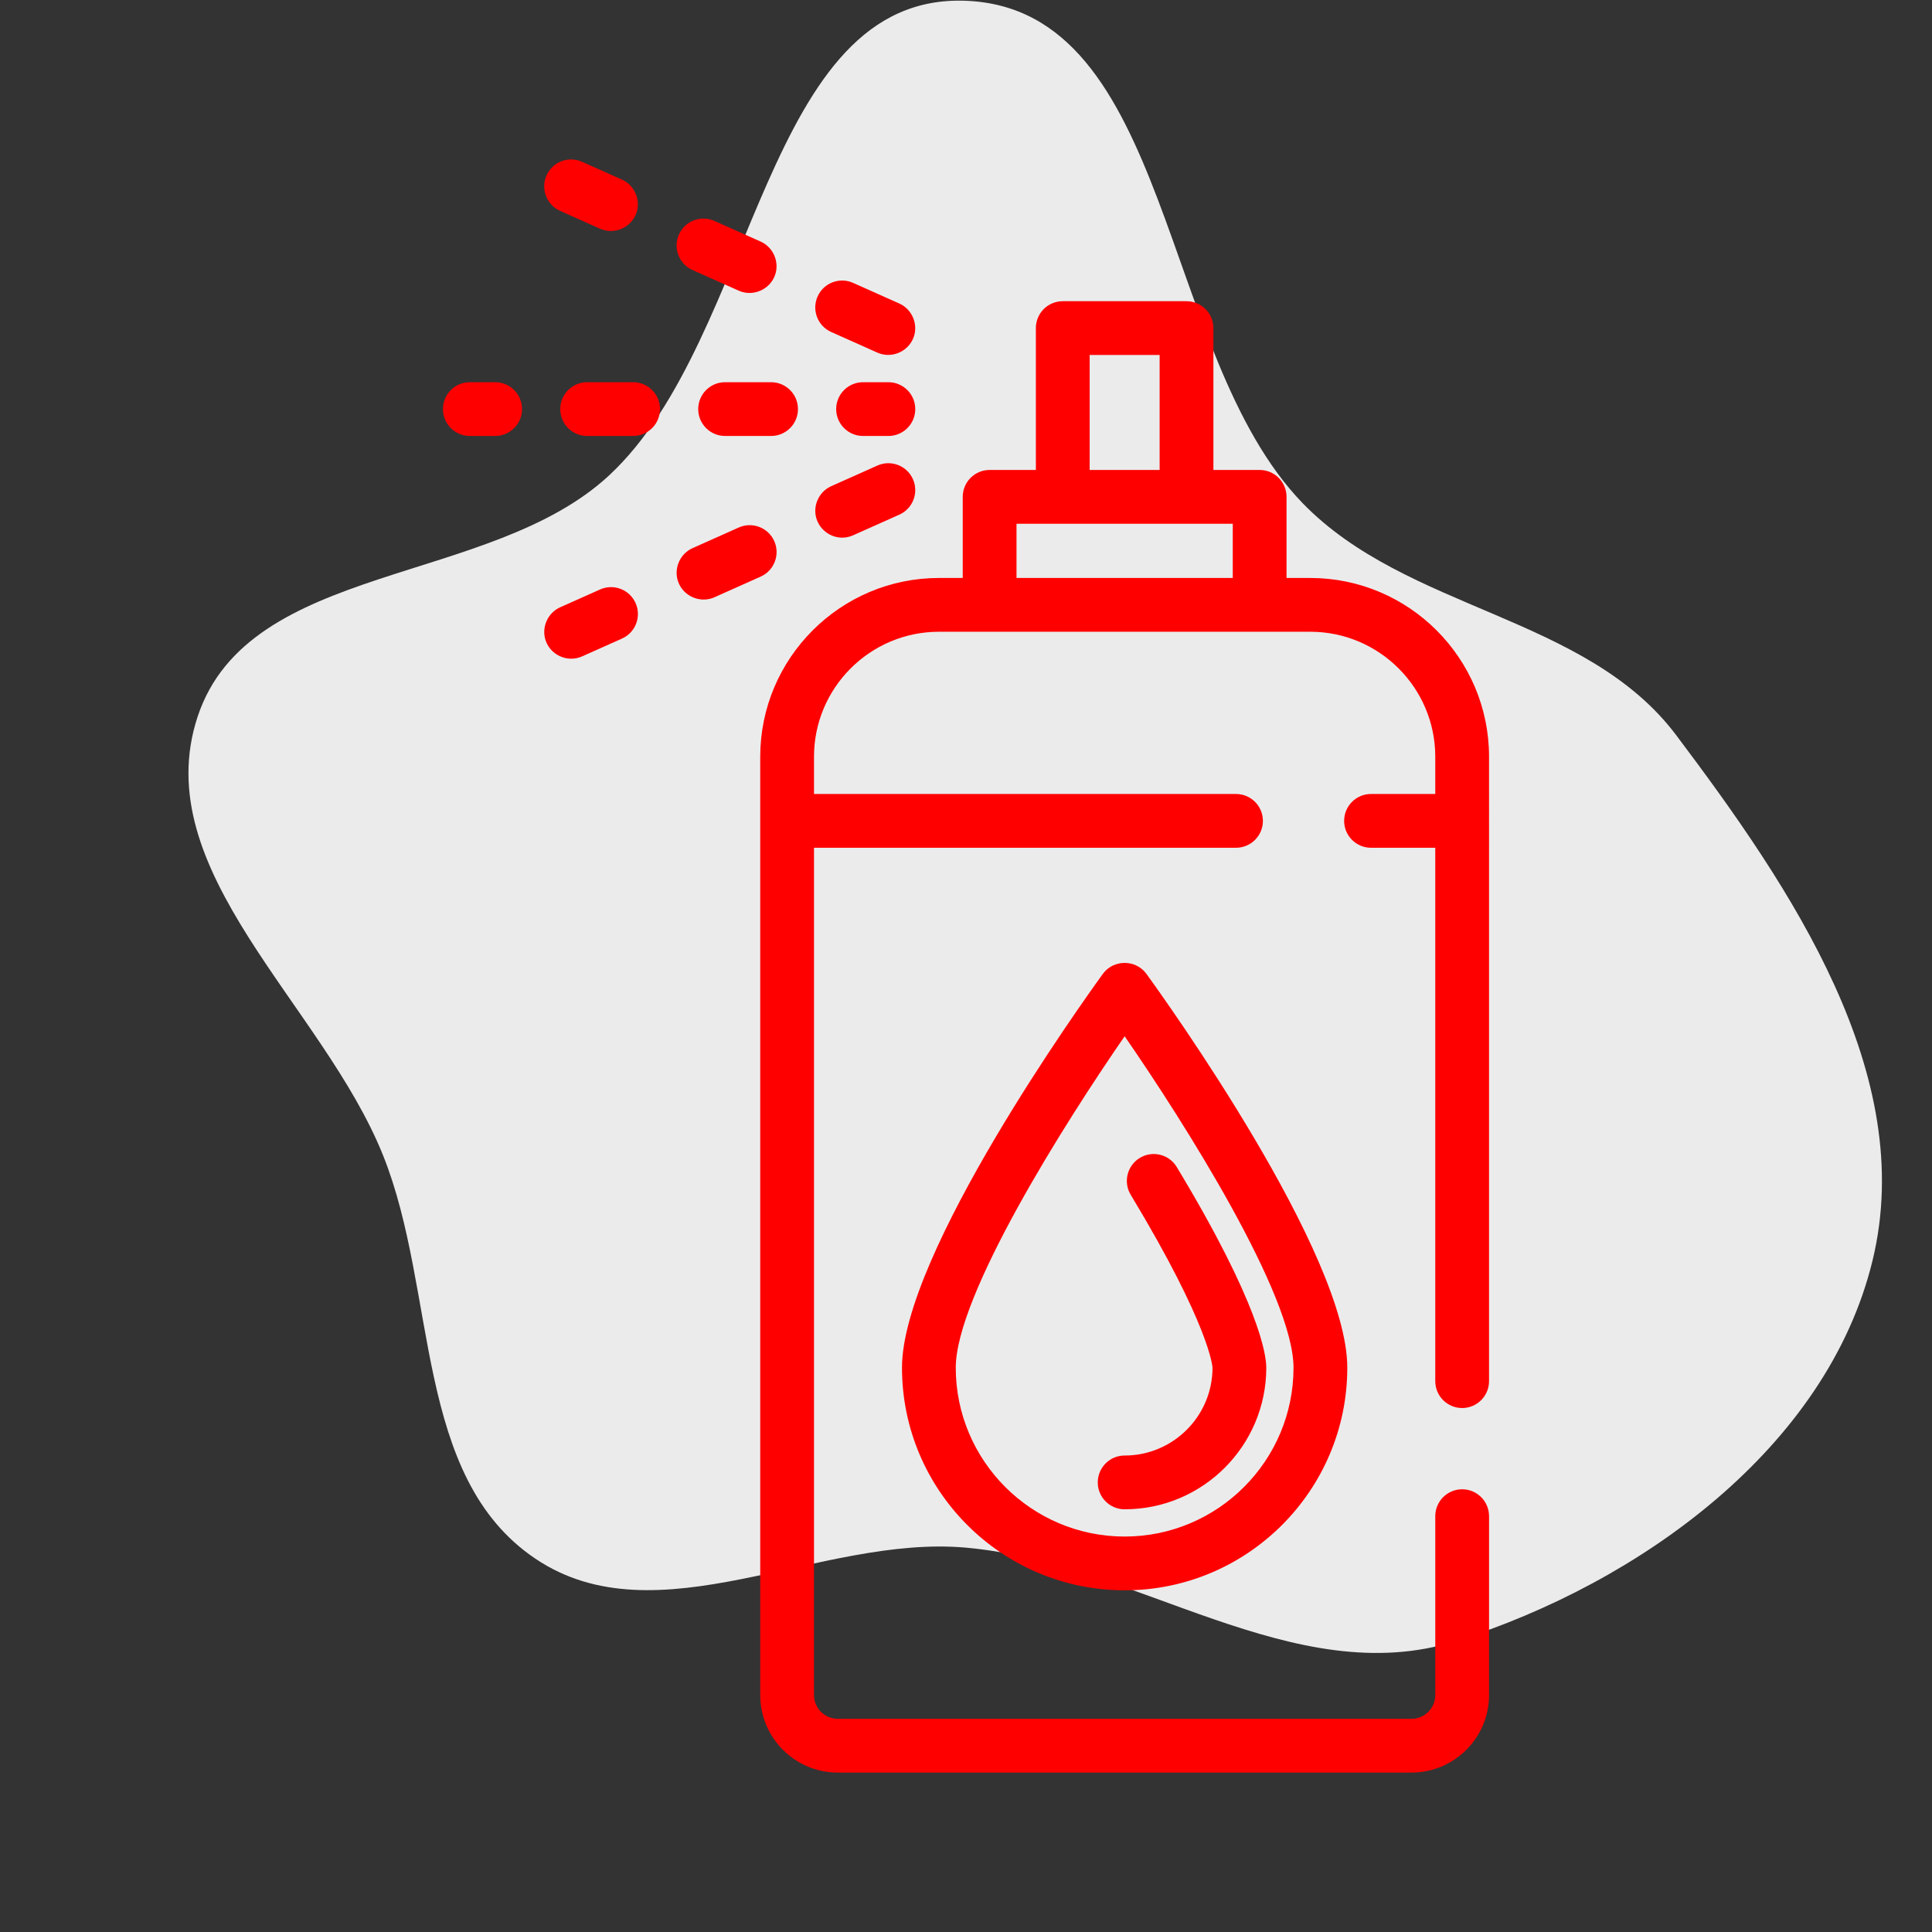
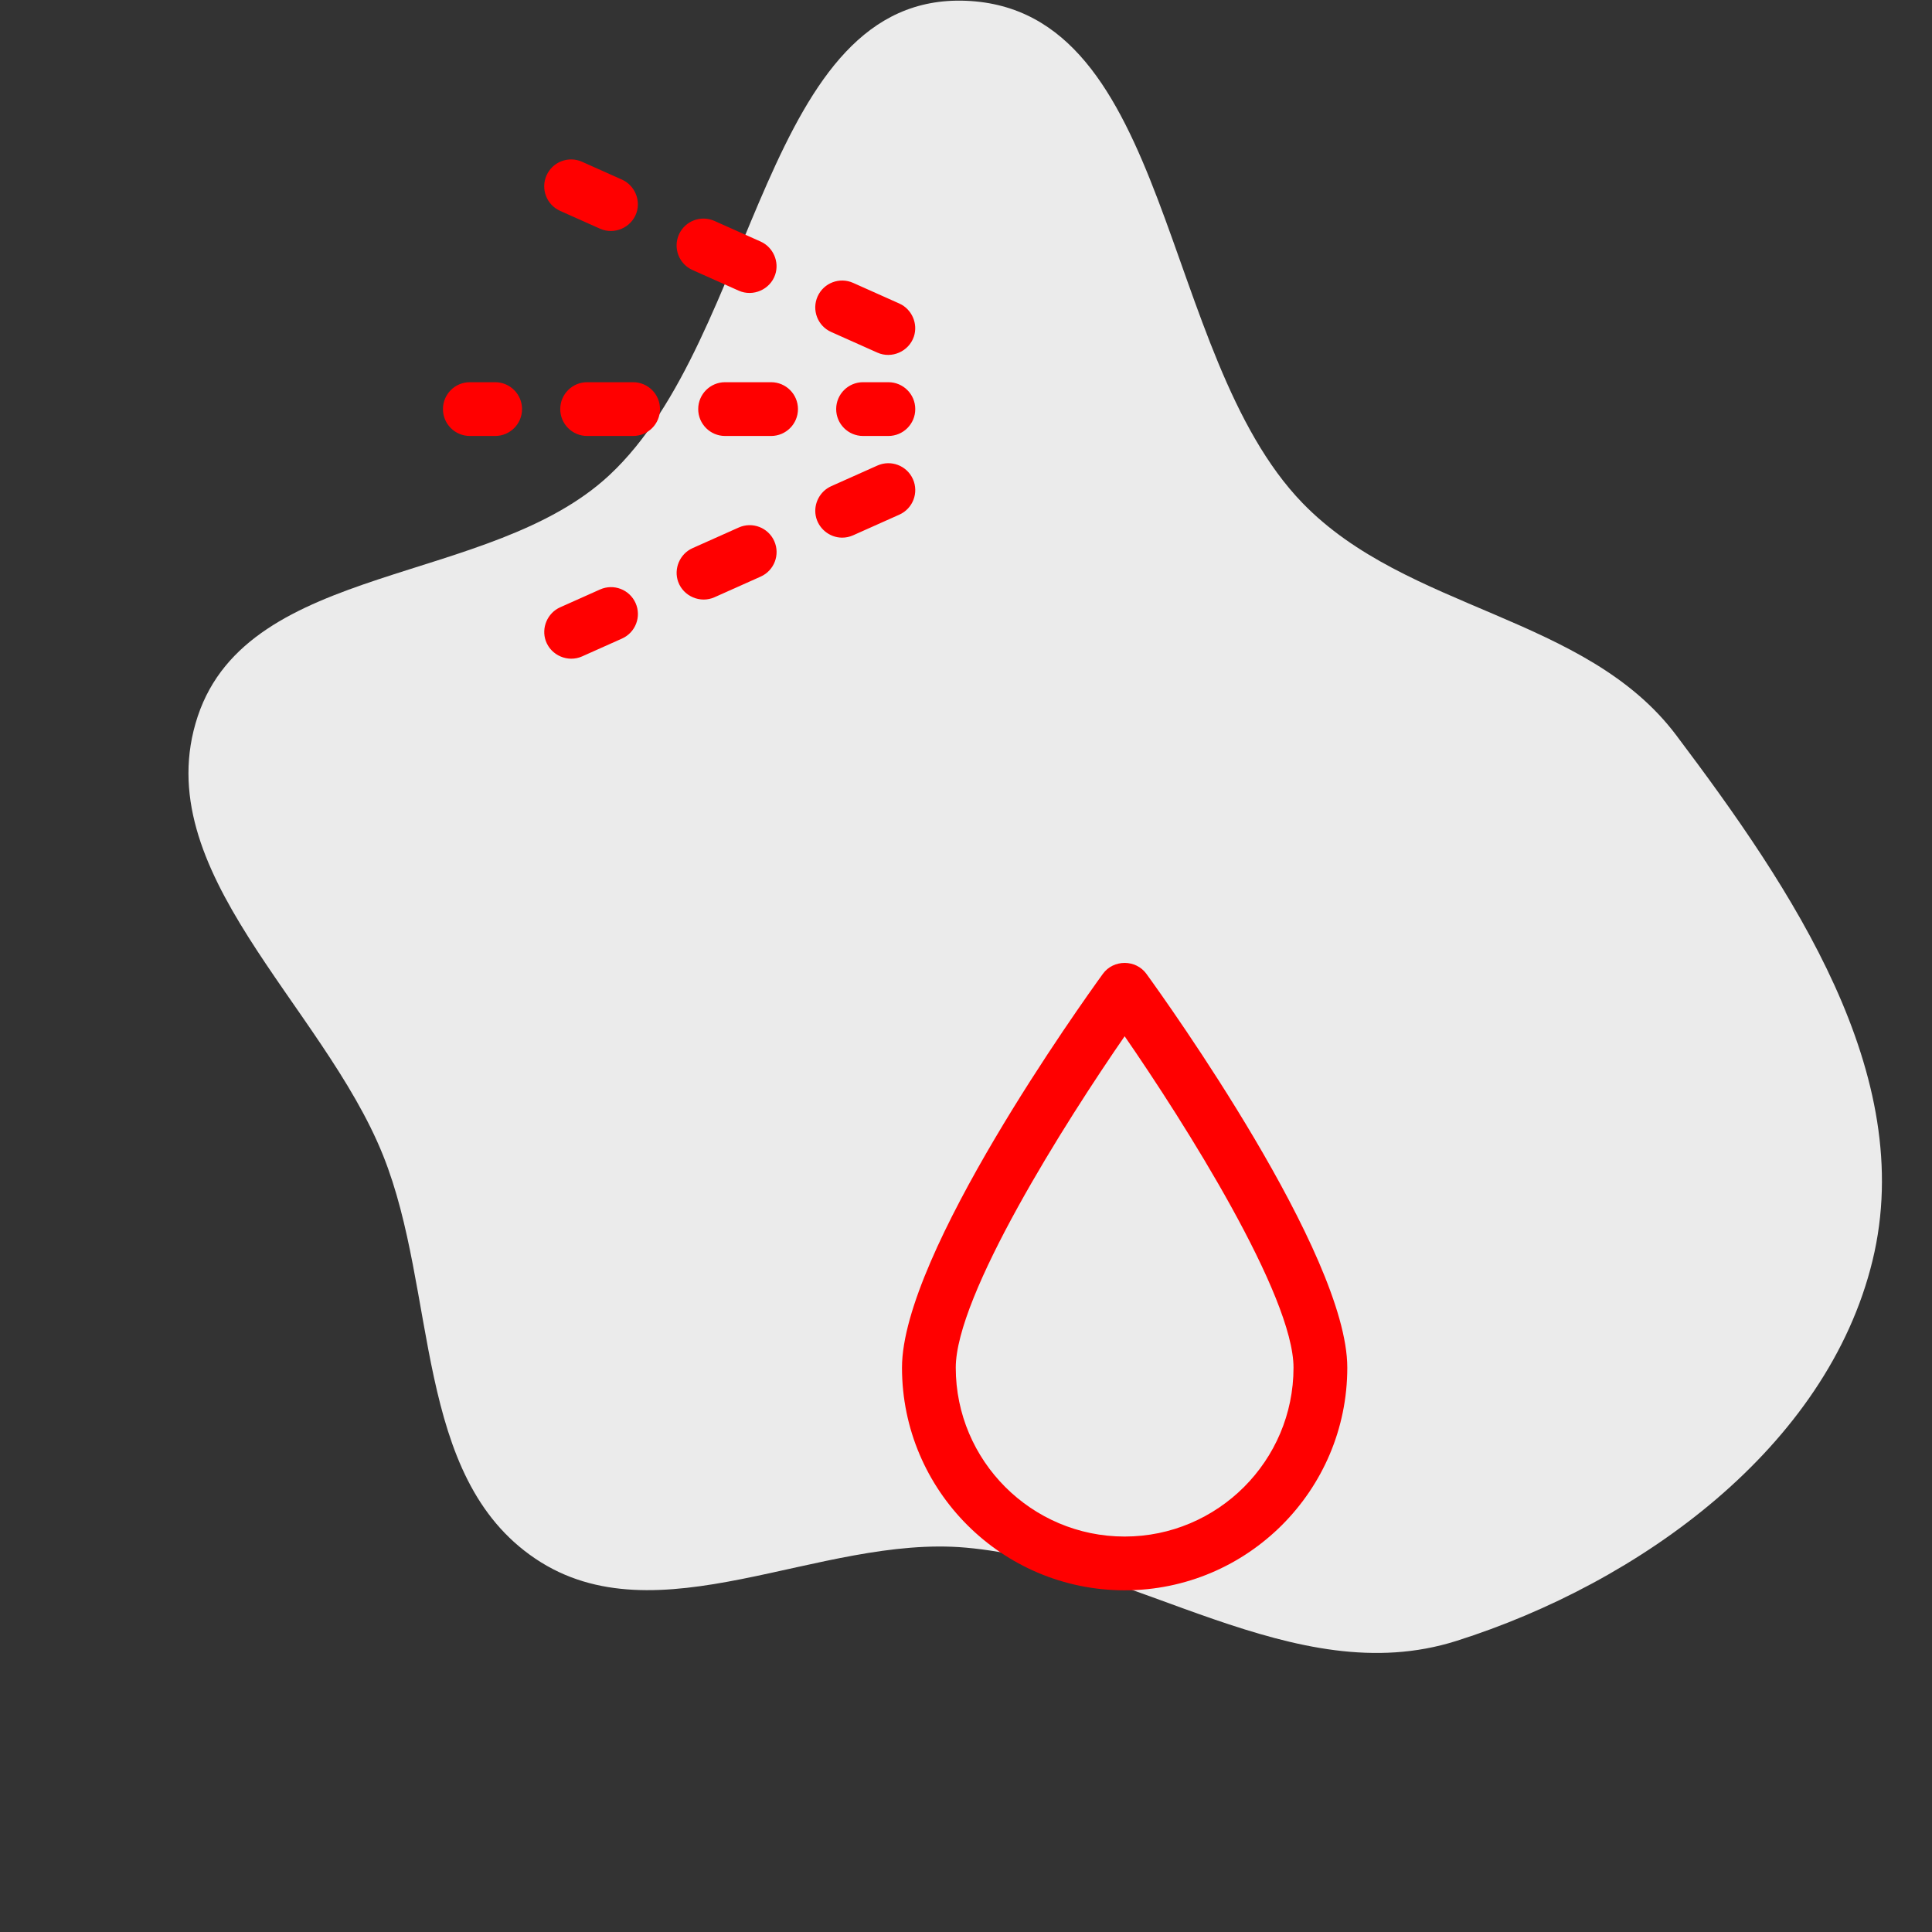
<svg xmlns="http://www.w3.org/2000/svg" fill="#ff0000" height="90px" width="90px" version="1.1" id="Layer_1" viewBox="-51.2 -51.2 614.40 614.40" xml:space="preserve" stroke="#ff0000">
  <rect x="-51.2" y="-51.2" width="614.40" height="614.40" fill="#333333" stroke="none" />
  <g id="SVGRepo_bgCarrier" stroke-width="0">
    <path transform="translate(-51.2, -51.2), scale(19.2)" d="M16,25.634C18.814,25.885,21.429,28.032,24.122,27.179C27.164,26.216,30.262,23.979,31.015,20.879C31.764,17.794,29.673,14.714,27.764,12.178C26.267,10.187,23.304,10.121,21.572,8.33C19.194,5.871,19.418,0.15,16,0.013C12.644,-0.122,12.551,5.581,10.093,7.87C8.117,9.711,4.128,9.303,3.275,11.865C2.424,14.425,5.342,16.634,6.345,19.137C7.253,21.402,6.844,24.455,8.868,25.817C10.89,27.178,13.572,25.417,16,25.634" fill="#ebebeb" strokewidth="0" />
  </g>
  <g id="SVGRepo_tracerCarrier" stroke-linecap="round" stroke-linejoin="round" />
  <g id="SVGRepo_iconCarrier">
    <g>
      <g>
-         <path d="M413.785,396.072c4.446,0,8.05-3.603,8.05-8.05V189.454c0.001-31.073-25.278-56.352-56.351-56.352h-8.05v-26.297 c0-4.447-3.604-8.05-8.05-8.05h-15.206V53.136c0-4.447-3.604-8.05-8.05-8.05H286.77c-4.446,0-8.05,3.603-8.05,8.05v45.618h-15.206 c-4.446,0-8.05,3.603-8.05,8.05v26.297h-8.05c-31.073,0-56.352,25.28-56.352,56.352V487.85c0,13.316,10.833,24.151,24.151,24.151 h182.473c13.317,0,24.151-10.835,24.151-24.151v-56.889c0-4.447-3.604-8.05-8.05-8.05c-4.446,0-8.05,3.603-8.05,8.05v56.889 c0,4.439-3.611,8.05-8.05,8.05H215.212c-4.439,0-8.05-3.611-8.05-8.05V217.898h134.708c4.446,0,8.05-3.603,8.05-8.05 c0-4.447-3.604-8.05-8.05-8.05H207.162v-12.344c0-22.195,18.056-40.251,40.251-40.251h118.07 c22.195,0,40.251,18.056,40.251,40.251v12.344h-20.931c-4.446,0-8.05,3.603-8.05,8.05c0,4.447,3.604,8.05,8.05,8.05h20.931 v170.124C405.735,392.468,409.339,396.072,413.785,396.072z M294.822,61.186h23.257v37.568h-23.257V61.186z M341.334,133.102 h-69.769v-18.247h69.769V133.102z" />
-       </g>
+         </g>
    </g>
    <g>
      <g>
        <path d="M231.314,70.846h-8.05c-4.446,0-8.05,3.603-8.05,8.05s3.604,8.05,8.05,8.05h8.05c4.446,0,8.05-3.603,8.05-8.05 S235.759,70.846,231.314,70.846z" />
      </g>
    </g>
    <g>
      <g>
        <path d="M150.14,70.846h-14.625c-4.446,0-8.05,3.603-8.05,8.05s3.604,8.05,8.05,8.05h14.625c4.446,0,8.05-3.603,8.05-8.05 S154.586,70.846,150.14,70.846z" />
      </g>
    </g>
    <g>
      <g>
        <path d="M194.014,70.846h-14.625c-4.446,0-8.05,3.603-8.05,8.05s3.604,8.05,8.05,8.05h14.625c4.446,0,8.05-3.603,8.05-8.05 S198.46,70.846,194.014,70.846z" />
      </g>
    </g>
    <g>
      <g>
        <path d="M106.266,70.846h-8.05c-4.446,0-8.05,3.603-8.05,8.05s3.604,8.05,8.05,8.05h8.05c4.446,0,8.05-3.603,8.05-8.05 S110.712,70.846,106.266,70.846z" />
      </g>
    </g>
    <g>
      <g>
        <path d="M194.565,121.078c-1.813-4.058-6.574-5.882-10.634-4.066l-14.7,6.568c-3.794,1.695-5.703,6.165-4.291,10.077 c1.567,4.341,6.637,6.512,10.859,4.624l14.7-6.568C194.557,129.898,196.378,125.137,194.565,121.078z" />
      </g>
    </g>
    <g>
      <g>
        <path d="M150.464,140.783c-1.813-4.059-6.573-5.883-10.634-4.067l-12.697,5.673c-3.794,1.695-5.703,6.165-4.291,10.077 c1.567,4.341,6.637,6.512,10.859,4.624l12.697-5.673C150.458,149.604,152.278,144.842,150.464,140.783z" />
      </g>
    </g>
    <g>
      <g>
        <path d="M238.663,101.374c-1.814-4.058-6.573-5.881-10.634-4.066l-14.7,6.568c-3.348,1.495-5.298,5.193-4.635,8.801 c0.695,3.778,4.081,6.601,7.924,6.601c1.097,0,2.213-0.225,3.279-0.702l14.7-6.568 C238.656,110.195,240.477,105.434,238.663,101.374z" />
      </g>
    </g>
    <g>
      <g>
        <path d="M234.597,45.784l-14.7-6.568c-4.059-1.814-8.821,0.008-10.634,4.066c-1.813,4.061,0.008,8.822,4.066,10.635l14.7,6.568 c4.279,1.913,9.396-0.341,10.906-4.765C240.261,51.838,238.339,47.457,234.597,45.784z" />
      </g>
    </g>
    <g>
      <g>
        <path d="M190.498,26.081l-14.7-6.568c-4.059-1.814-8.821,0.008-10.634,4.066c-1.814,4.061,0.006,8.821,4.066,10.635l14.7,6.568 c4.28,1.913,9.396-0.341,10.906-4.765C196.162,32.134,194.239,27.753,190.498,26.081z" />
      </g>
    </g>
    <g>
      <g>
        <path d="M146.398,6.376l-12.697-5.673c-4.061-1.815-8.82,0.006-10.634,4.066c-1.814,4.061,0.006,8.822,4.066,10.635l12.697,5.673 c4.28,1.913,9.396-0.341,10.906-4.765C152.062,12.429,150.14,8.048,146.398,6.376z" />
      </g>
    </g>
    <g>
      <g>
        <path d="M312.967,258.79c-3.161-4.359-9.874-4.358-13.034,0c-6.529,9.001-63.789,88.987-63.789,124.943 c0,38.767,31.539,70.306,70.306,70.306s70.306-31.539,70.307-70.306C376.756,347.777,319.496,267.792,312.967,258.79z M306.449,437.939c-29.889,0-54.205-24.316-54.205-54.205c0-23.157,34.65-78.021,54.206-106.274 c19.556,28.248,54.204,83.101,54.204,106.274C360.654,413.622,336.338,437.939,306.449,437.939z" />
      </g>
    </g>
    <g>
      <g>
-         <path d="M322.595,320.184c-2.296-3.807-7.243-5.03-11.051-2.733c-3.806,2.297-5.03,7.245-2.733,11.051 c25.21,41.776,26.06,54.788,26.083,55.231c0,15.684-12.76,28.444-28.444,28.444c-4.446,0-8.05,3.603-8.05,8.05 s3.604,8.05,8.05,8.05c24.563,0,44.545-19.983,44.545-44.545C350.994,379.865,348.946,363.848,322.595,320.184z" />
-       </g>
+         </g>
    </g>
  </g>
</svg>